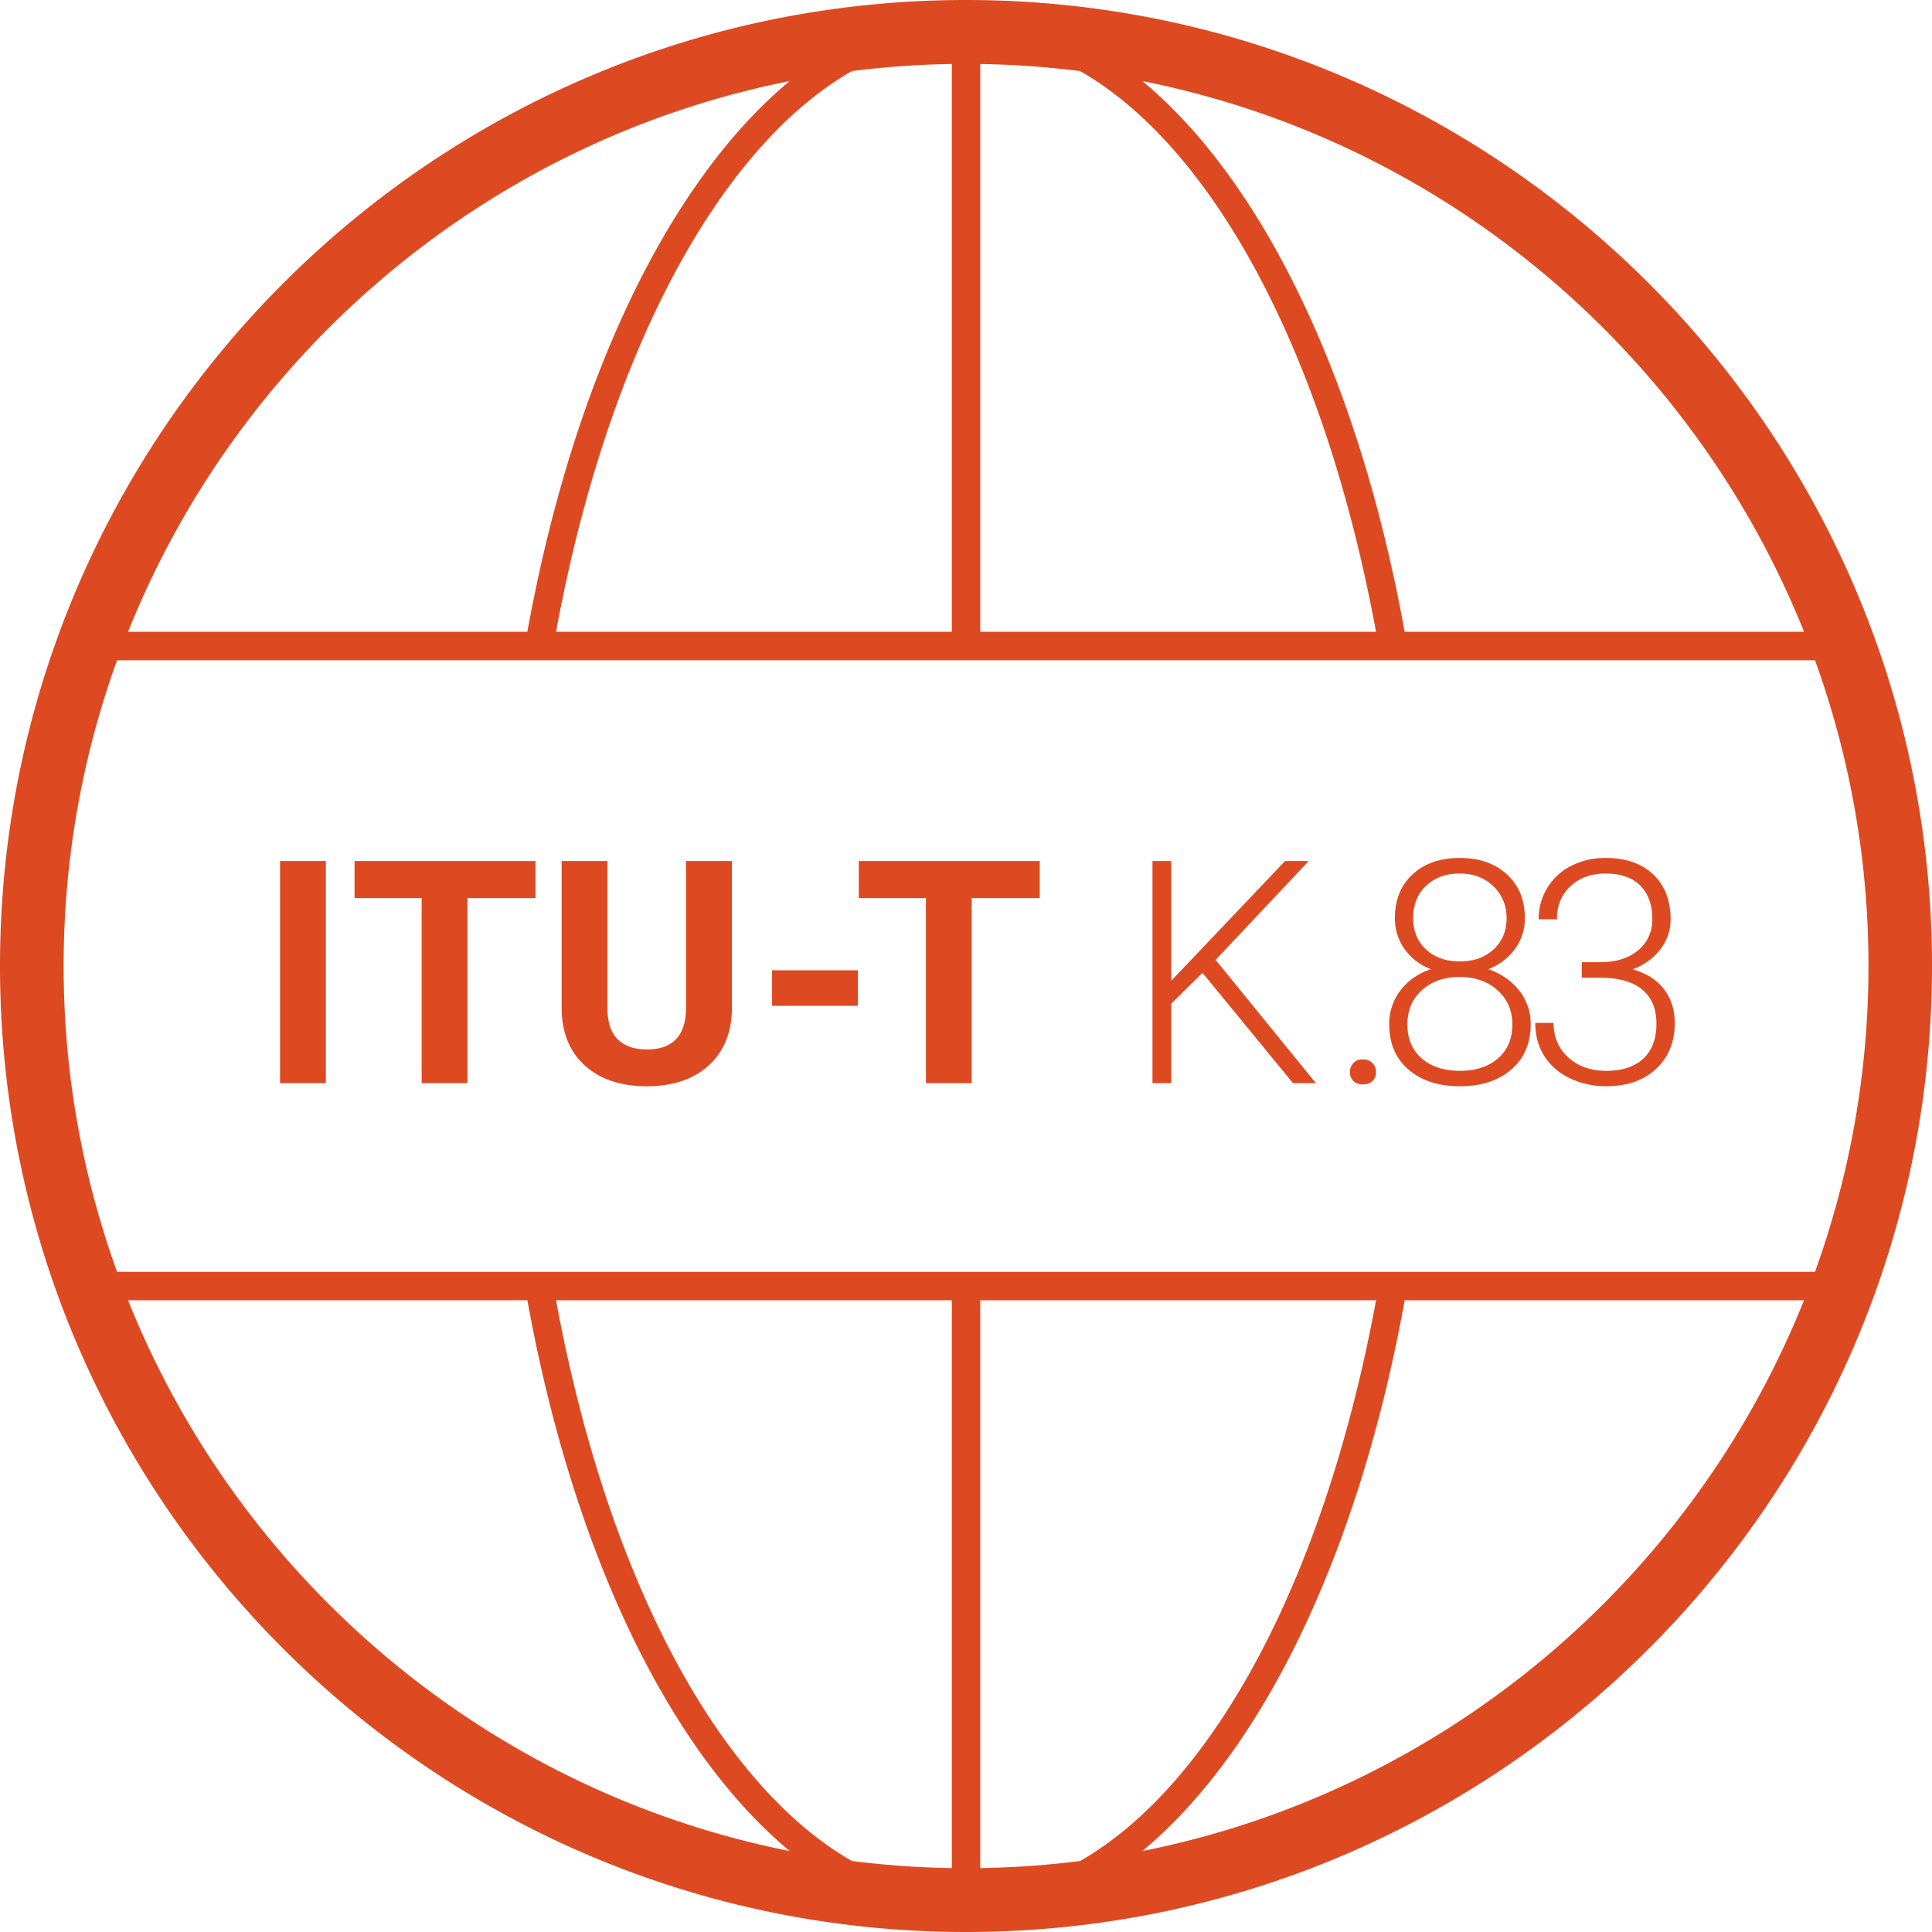
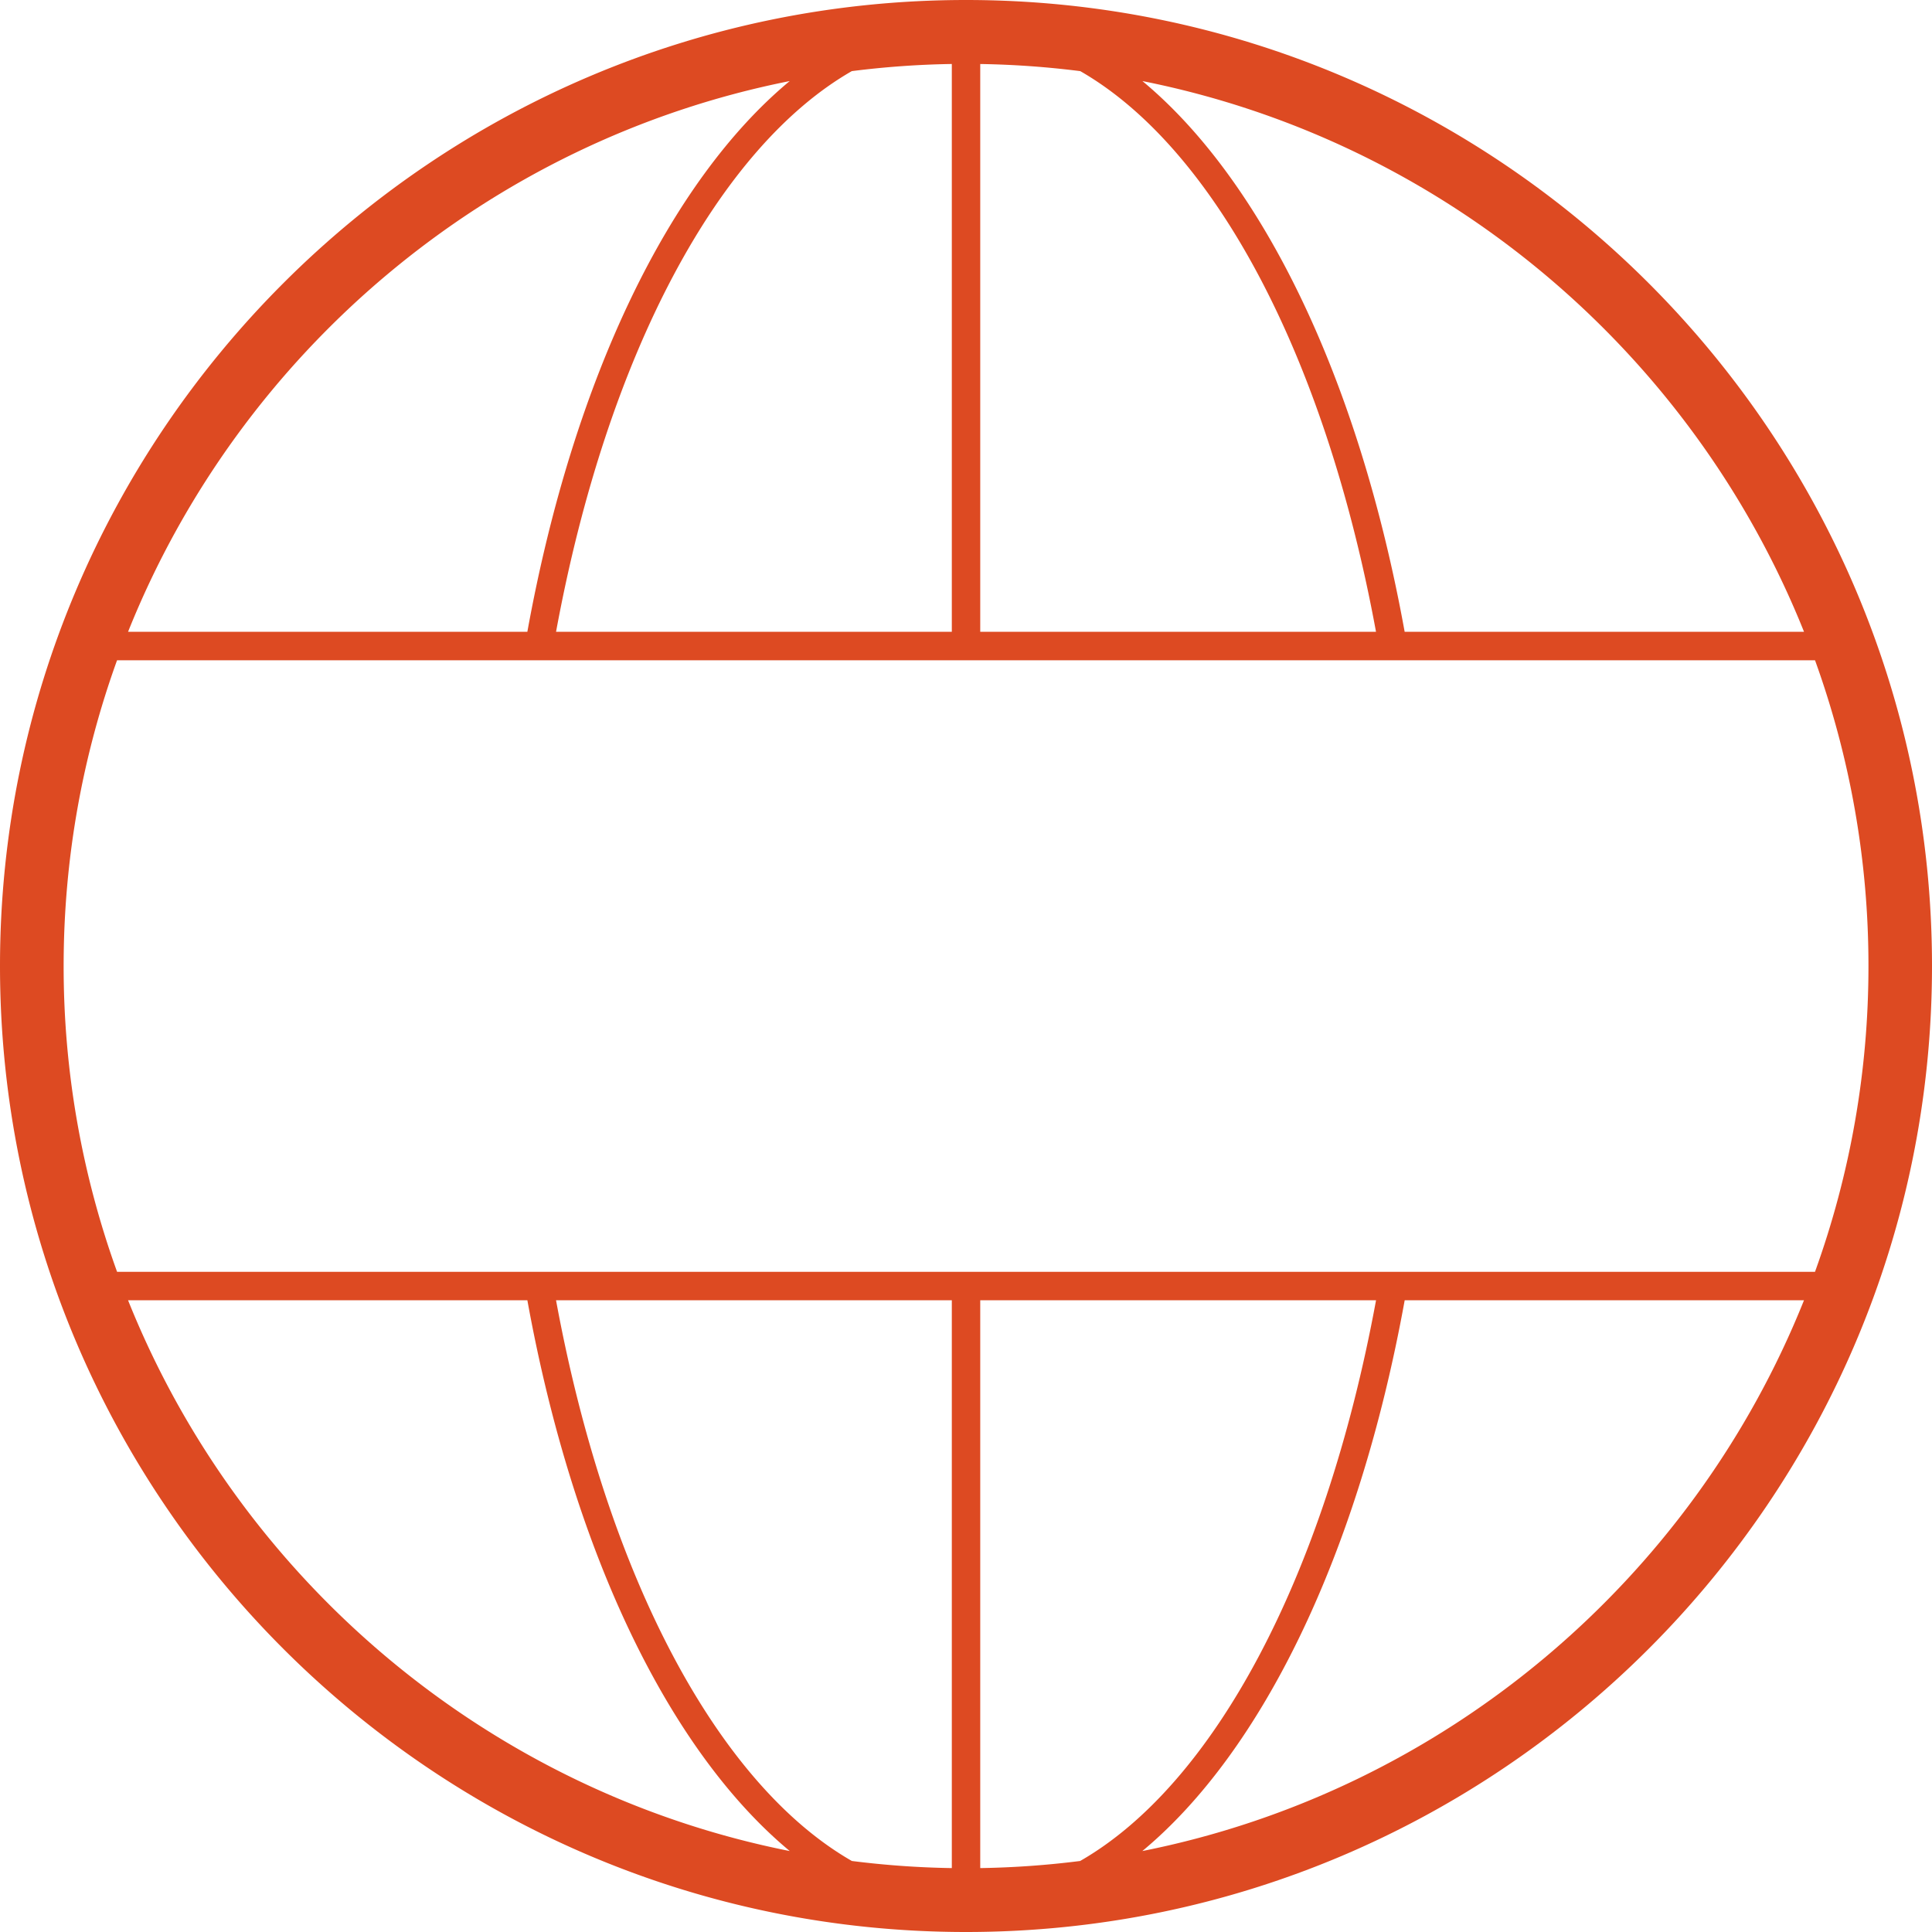
<svg xmlns="http://www.w3.org/2000/svg" xml:space="preserve" id="Layer_1" x="0" y="0" version="1.1" viewBox="0 0 100 100">
  <style>.st0{fill:#dd4a22}</style>
  <path d="M50.001 0C22.431 0 0 22.43 0 49.999 0 77.57 22.43 100 50.001 100 77.57 100 100 77.57 100 49.999 100 22.429 77.57 0 50.001 0zm46.71 49.999a46.49 46.49 0 0 1-2.767 15.83H6.06A46.495 46.495 0 0 1 3.294 50c0-5.553.979-10.88 2.765-15.825h87.886a46.477 46.477 0 0 1 2.766 15.825zM93.375 67.3C87.58 81.778 74.748 92.702 59.127 95.81c6.173-5.126 11.186-15.311 13.58-28.51h20.668zm-66.079 0c2.395 13.199 7.408 23.384 13.582 28.51C25.255 92.703 12.424 81.78 6.628 67.3h20.668zM6.629 32.7C12.424 18.226 25.254 7.303 40.875 4.196 34.703 9.32 29.69 19.505 27.296 32.7H6.629zM50.737 3.313a46.88 46.88 0 0 1 5.178.369c6.873 3.944 12.65 14.595 15.307 29.02H50.737V3.312zm8.393.883c15.62 3.108 28.45 14.032 34.246 28.506H72.705C70.313 19.505 65.302 9.321 59.13 4.195zm-9.864 28.506H28.781C31.44 18.275 37.217 7.624 44.09 3.681c1.7-.216 3.425-.342 5.176-.369v29.39zm-5.172 63.623C37.22 92.384 31.44 81.731 28.78 67.3h20.486v29.392a46.87 46.87 0 0 1-5.172-.368zM50.737 67.3h20.487c-2.661 14.43-8.44 25.083-15.315 29.024-1.698.216-3.423.341-5.172.368V67.3z" class="st0" />
-   <path d="M70.543 56.128c.211 0 .378-.058.498-.177a.61.61 0 0 0 .182-.454.66.66 0 0 0-.182-.47c-.121-.13-.287-.194-.498-.194s-.375.063-.493.193a.67.67 0 0 0-.178.47.614.614 0 0 0 .178.455c.118.117.282.177.493.177zM71.905 53.016c0 .99.334 1.773 1 2.346.666.575 1.554.862 2.666.862 1.1 0 1.985-.289 2.654-.865.668-.577 1.003-1.359 1.003-2.343a2.74 2.74 0 0 0-.601-1.752c-.4-.506-.931-.873-1.595-1.1a3.03 3.03 0 0 0 1.375-1.036c.346-.472.52-1.006.52-1.6 0-.944-.308-1.698-.928-2.268-.619-.568-1.433-.853-2.444-.853s-1.823.283-2.436.846c-.614.564-.92 1.322-.92 2.273 0 .596.169 1.128.505 1.6.336.473.79.819 1.358 1.038-.669.227-1.195.597-1.579 1.107a2.825 2.825 0 0 0-.578 1.745zm1.909-3.87c-.445-.41-.668-.953-.668-1.627 0-.69.223-1.246.668-1.67.444-.424 1.025-.636 1.742-.636.704 0 1.285.22 1.74.66.456.44.684.989.684 1.646 0 .67-.226 1.21-.676 1.624-.451.414-1.031.62-1.741.62-.722 0-1.305-.206-1.749-.617zm-.21 2.1c.506-.452 1.156-.678 1.951-.678s1.449.231 1.959.692c.511.46.766 1.048.766 1.764 0 .738-.246 1.324-.742 1.755-.496.43-1.151.646-1.968.646-.836 0-1.5-.217-1.99-.65-.49-.436-.734-1.018-.734-1.75 0-.733.253-1.324.758-1.778zM83.146 55.426c-.801 0-1.456-.23-1.967-.692-.511-.46-.766-1.057-.766-1.789h-.948c0 .654.157 1.226.47 1.718.323.502.784.9 1.327 1.15a4.307 4.307 0 0 0 1.884.41c1.074 0 1.932-.3 2.574-.9.643-.6.964-1.393.964-2.378 0-.674-.185-1.253-.553-1.74-.369-.489-.911-.833-1.627-1.033.611-.23 1.092-.58 1.442-1.045.349-.466.525-.976.525-1.528 0-.99-.3-1.77-.9-2.339-.601-.568-1.422-.853-2.465-.853a3.872 3.872 0 0 0-1.77.403 3.067 3.067 0 0 0-1.697 2.772h.947c0-.71.236-1.283.707-1.717.471-.435 1.076-.651 1.813-.651.779 0 1.377.208 1.793.622.416.417.624.994.624 1.73a2.1 2.1 0 0 1-.32 1.158c-.213.334-.523.597-.928.79-.405.192-.879.288-1.422.288h-.98v.805h.949c.958 0 1.682.203 2.175.609.493.406.739.992.739 1.762 0 .795-.228 1.4-.683 1.82-.456.418-1.092.628-1.907.628zM21.825 56.065h2.37v-9.581h3.523v-1.919h-9.367v1.919h3.474zM33.478 56.224c1.364 0 2.439-.367 3.227-1.099.787-.732 1.18-1.727 1.18-2.985v-7.575h-2.377v7.654c-.021 1.401-.698 2.101-2.03 2.101-.637 0-1.137-.172-1.497-.518-.36-.344-.54-.893-.54-1.646v-7.59h-2.37v7.66c.016 1.243.418 2.22 1.208 2.931.79.712 1.857 1.067 3.199 1.067zM60.623 51.951l1.62-1.597 4.683 5.711h1.185l-5.189-6.381 4.818-5.119h-1.224l-5.893 6.201v-6.201h-.971v11.5h.971zM14.496 44.565h2.37v11.5h-2.37zM47.925 56.065h2.37v-9.581h3.523v-1.919h-9.367v1.919h3.474zM39.961 50.221h4.447v1.84h-4.447z" class="st0" />
</svg>